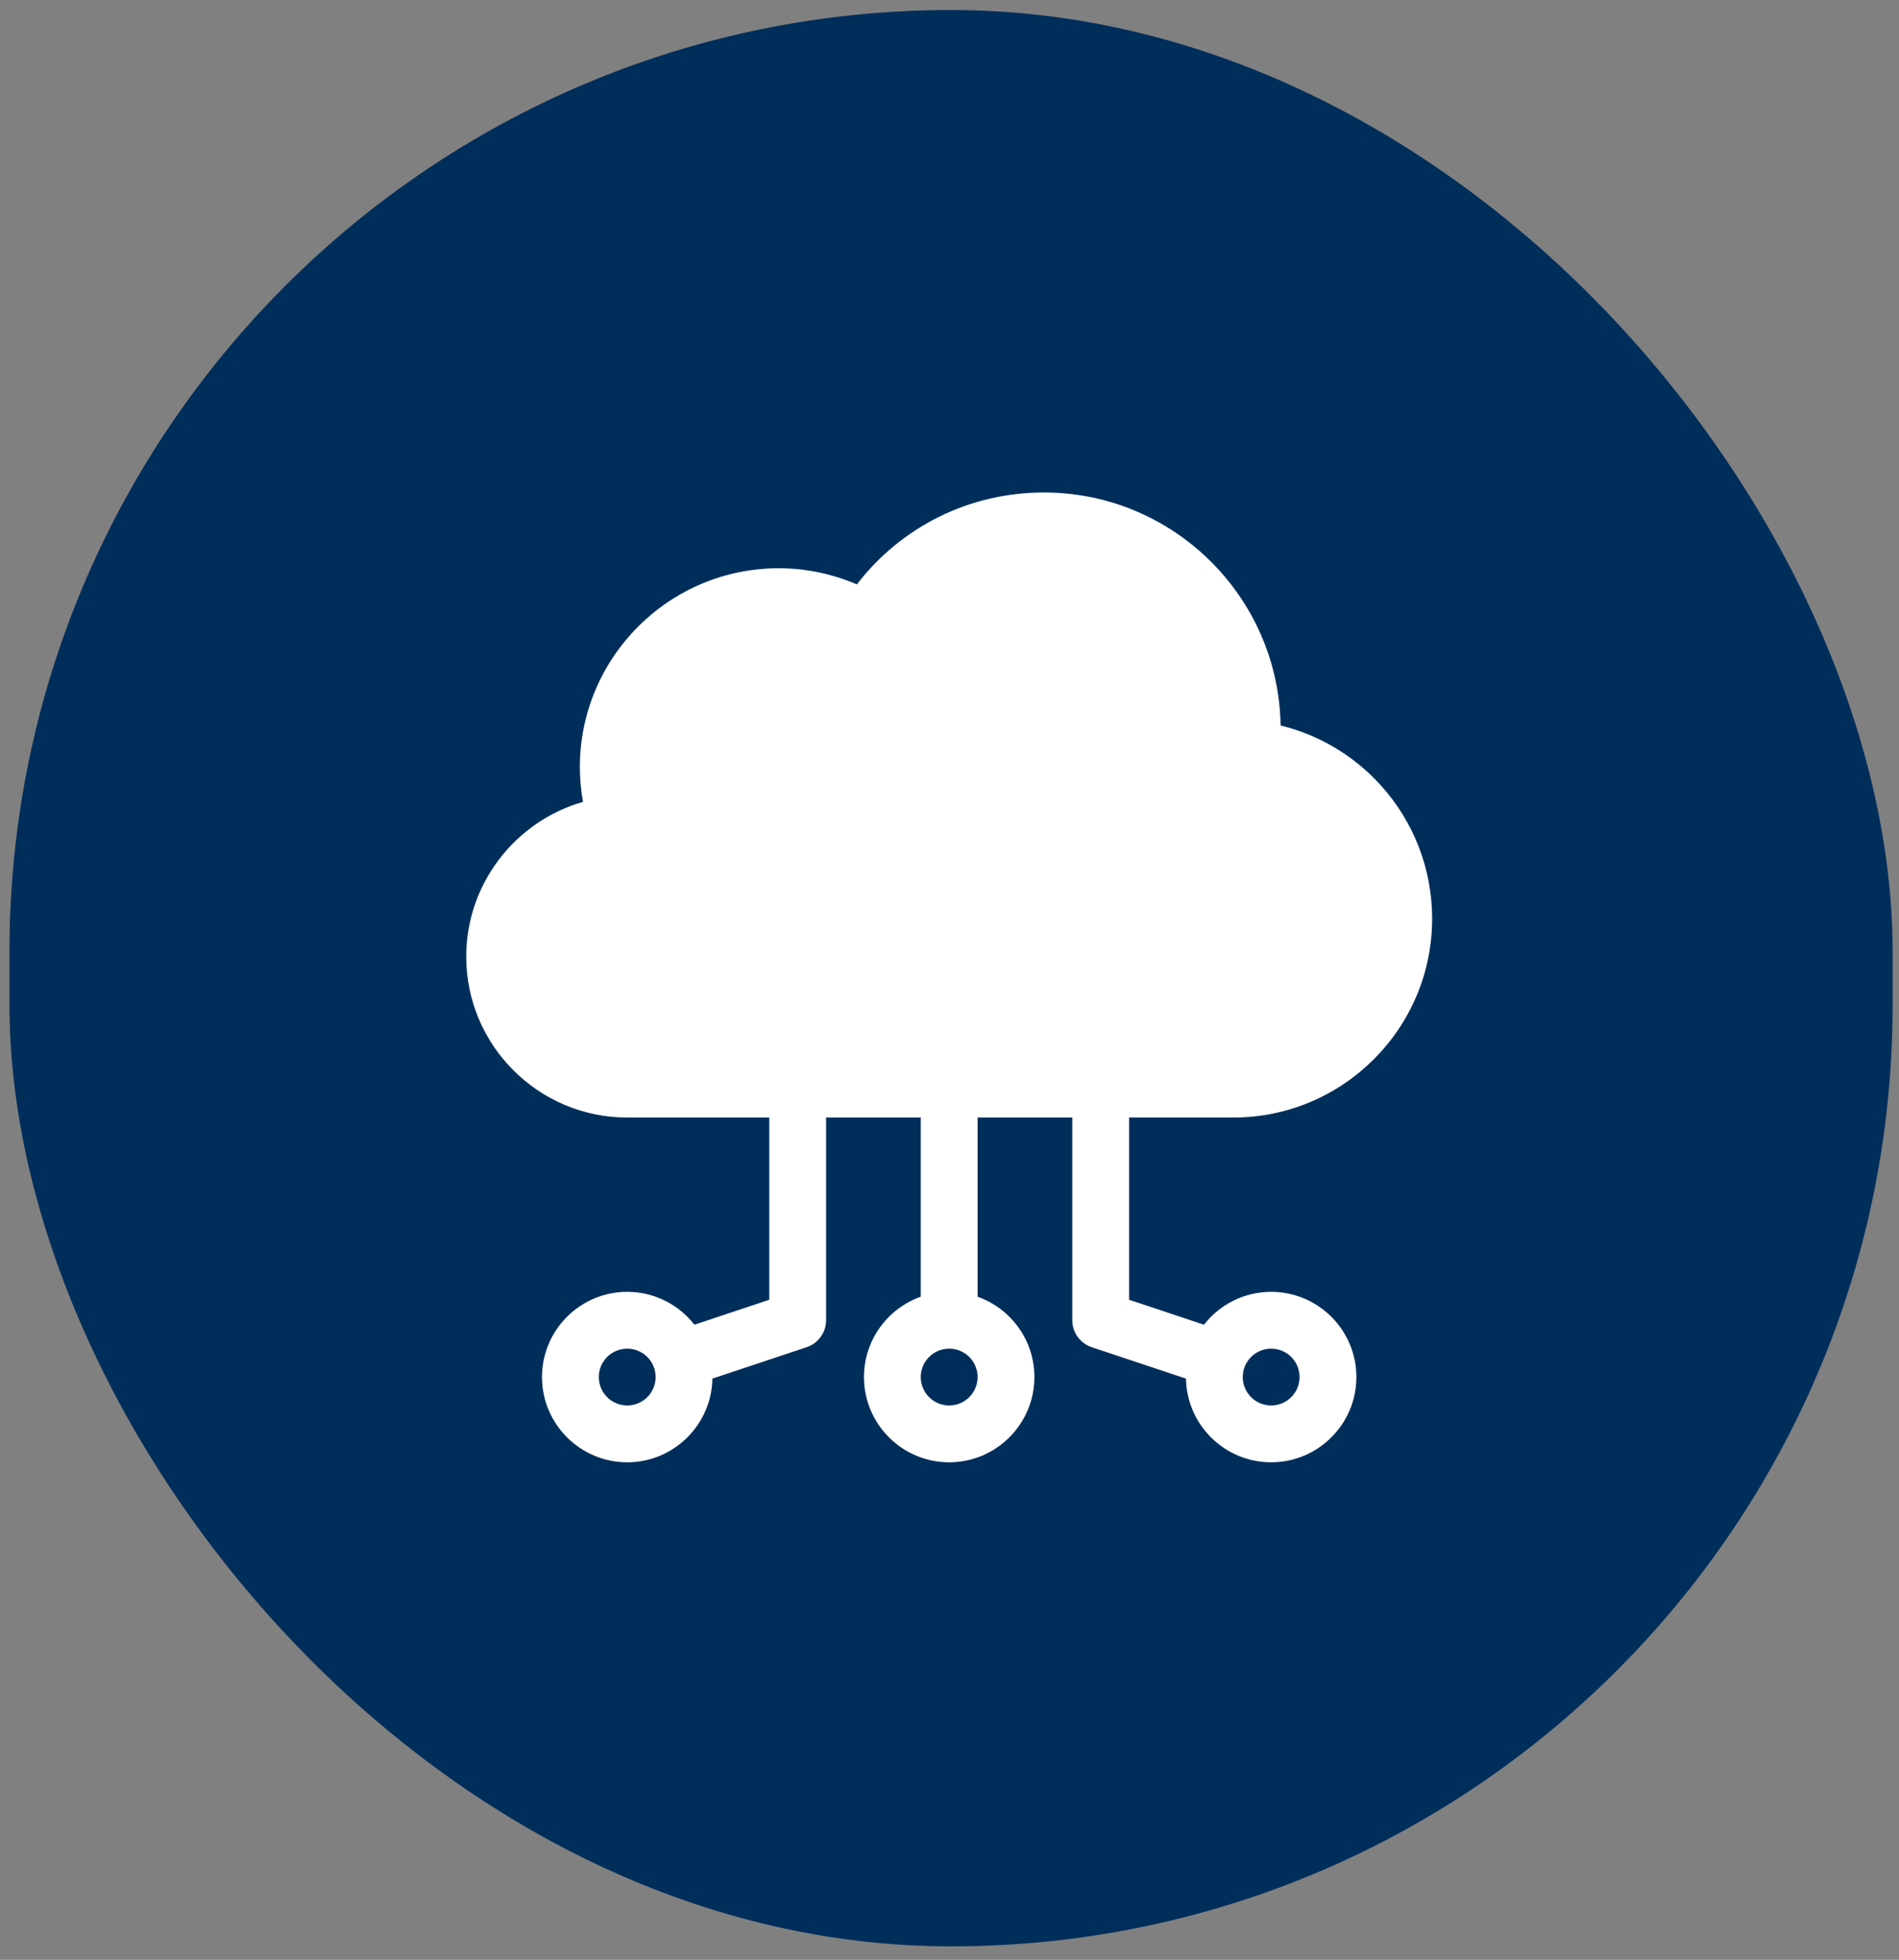
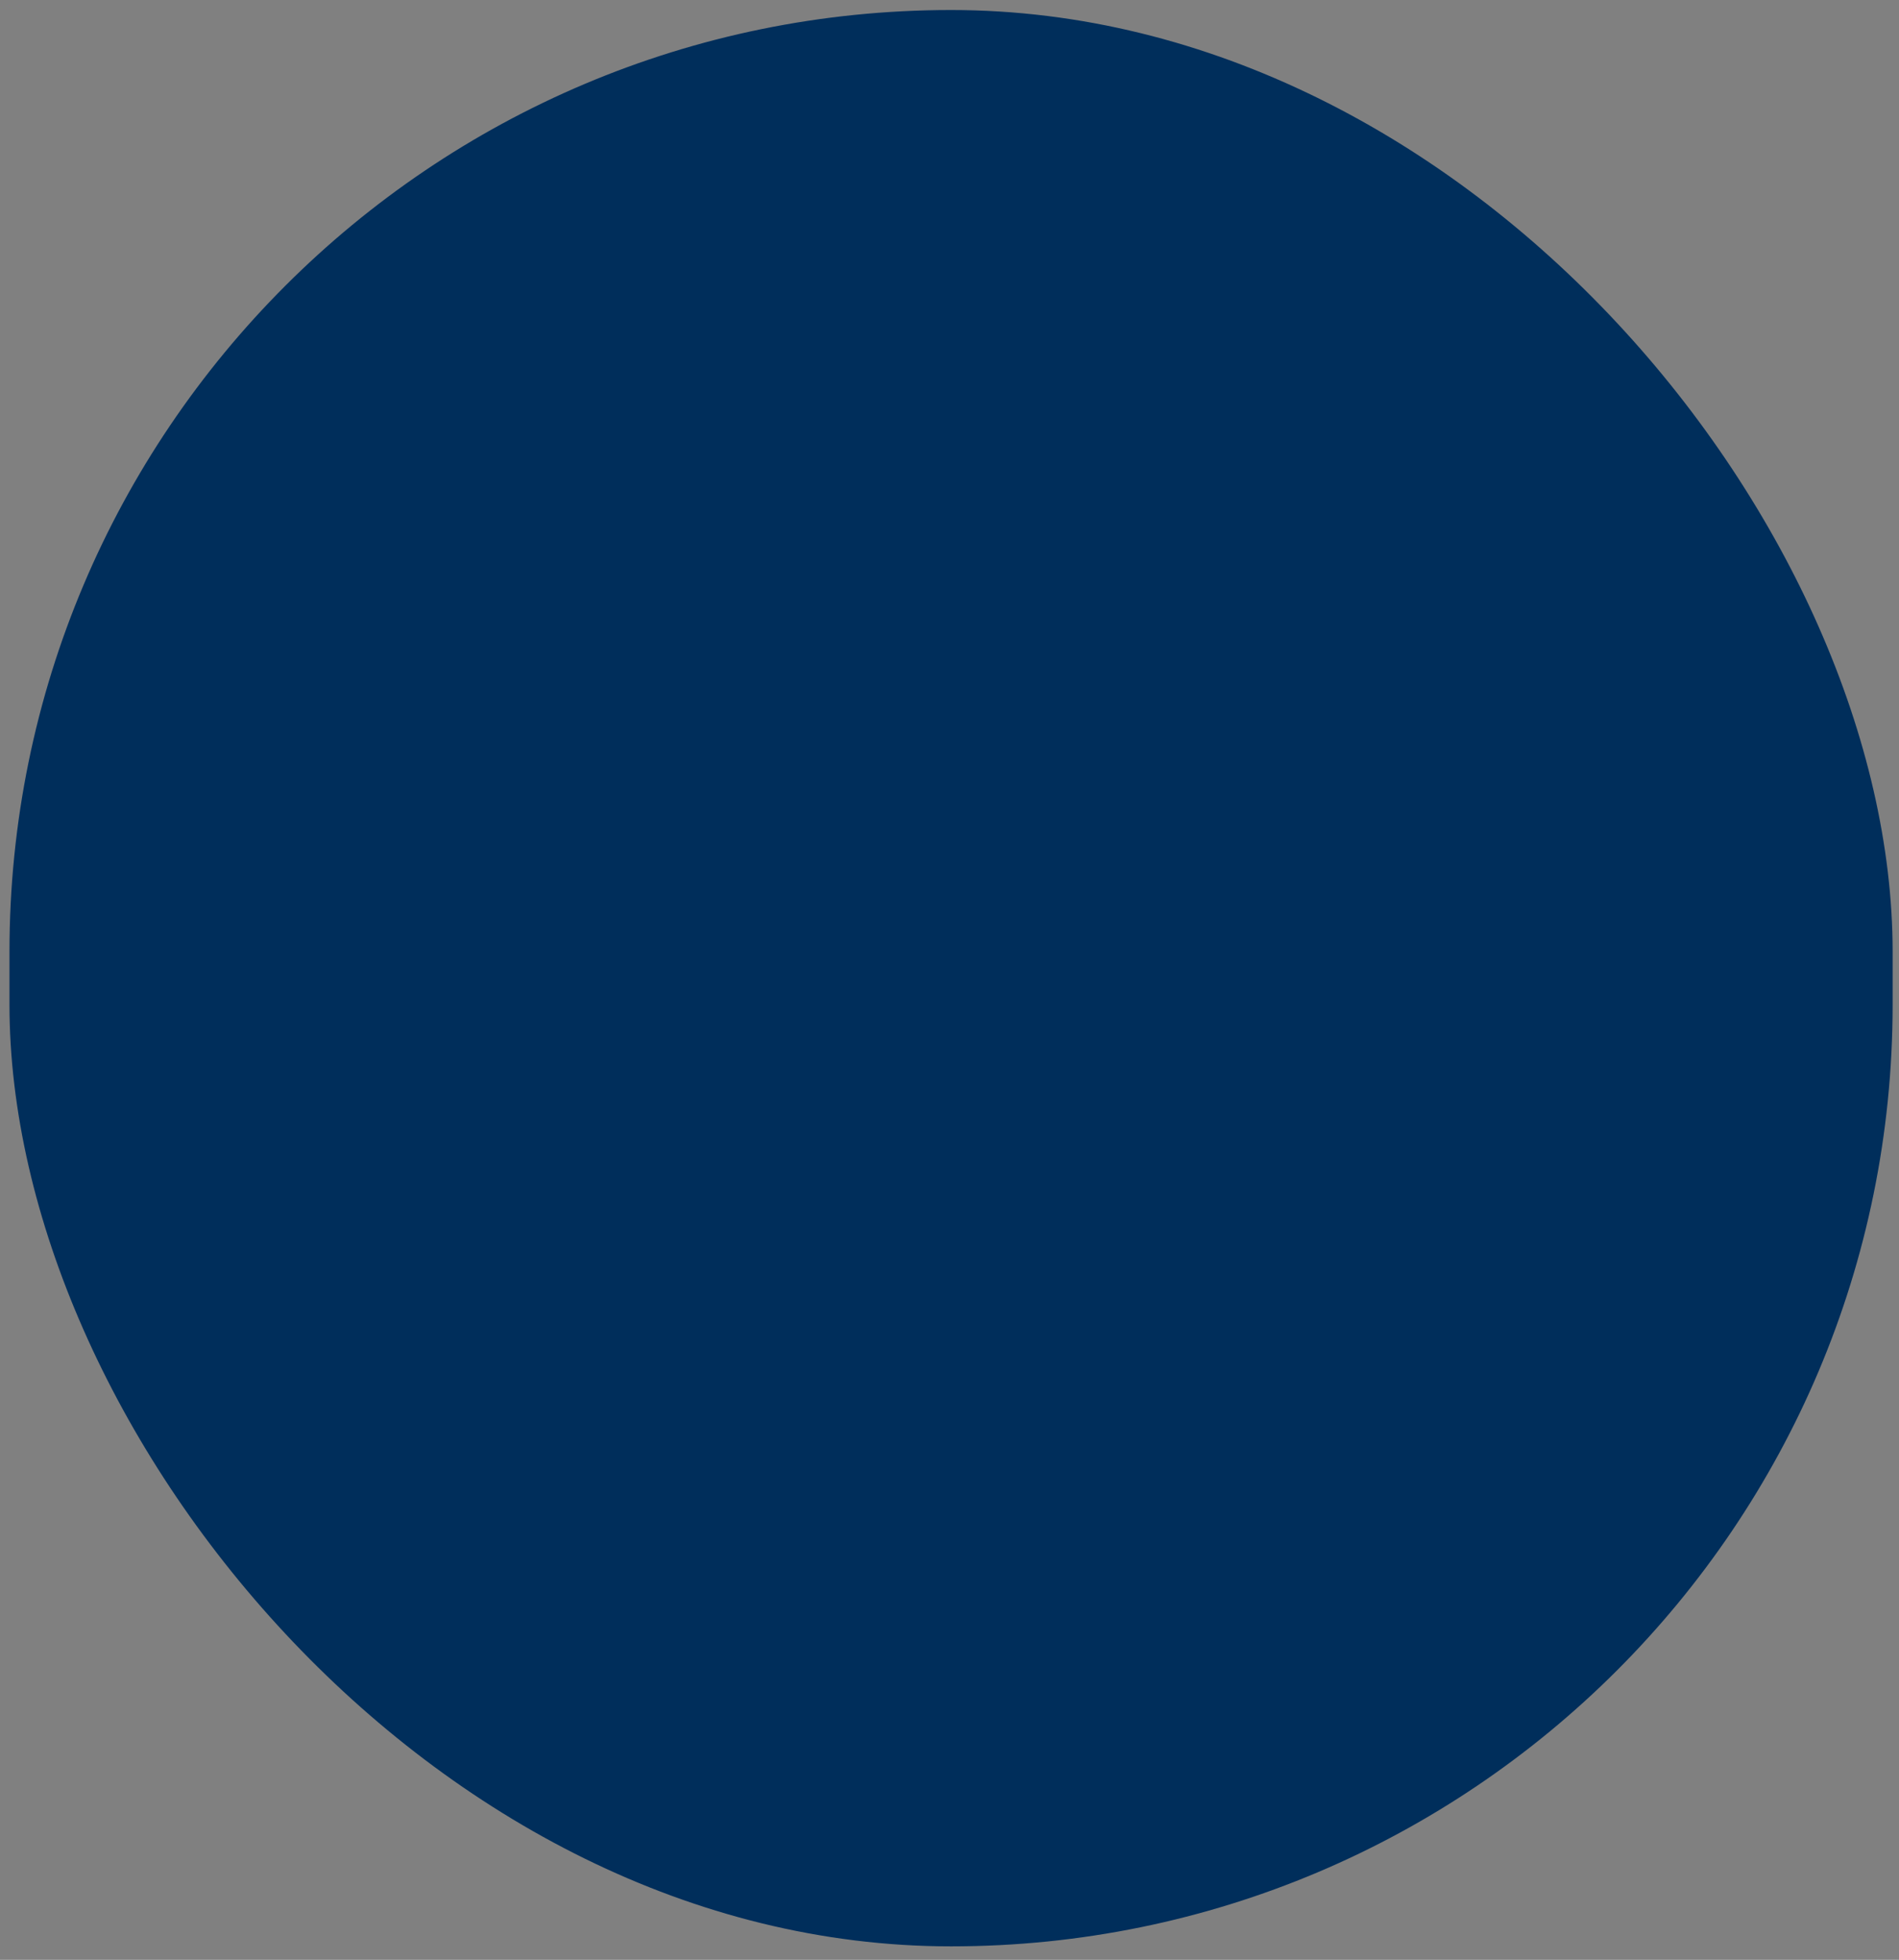
<svg xmlns="http://www.w3.org/2000/svg" width="94" height="97" viewBox="0 0 94 97" fill="none">
  <rect x="0" y="0" width="94" height="97" fill="#808080" stroke="none" />
  <rect x="0.469" y="0.496" width="93.216" height="95.837" rx="46.608" fill="#002E5B" />
  <g clip-path="url(#clip0_2430_1143)">
-     <path d="M61.047 55.312C66.475 55.312 70.891 50.897 70.891 45.469C70.891 43.02 69.986 40.674 68.342 38.861C67.011 37.393 65.286 36.371 63.389 35.907C63.289 29.531 58.071 24.375 51.672 24.375C48.001 24.375 44.626 26.054 42.414 28.924C41.193 28.399 39.877 28.125 38.547 28.125C33.119 28.125 28.703 32.541 28.703 37.969C28.703 38.544 28.755 39.119 28.858 39.688C25.511 40.646 23.078 43.738 23.078 47.344C23.078 51.737 26.653 55.312 31.047 55.312H38.078V64.33L34.373 65.565C33.6 64.576 32.397 63.938 31.047 63.938C28.721 63.938 26.828 65.83 26.828 68.156C26.828 70.482 28.721 72.375 31.047 72.375C33.347 72.375 35.222 70.524 35.264 68.233L39.929 66.678C40.209 66.585 40.453 66.405 40.625 66.166C40.798 65.927 40.891 65.639 40.891 65.344V55.312H45.578V64.179C43.941 64.76 42.766 66.323 42.766 68.156C42.766 70.483 44.658 72.375 46.984 72.375C49.31 72.375 51.203 70.482 51.203 68.156C51.203 66.323 50.028 64.76 48.391 64.179V55.312H53.078V65.344C53.078 65.639 53.171 65.927 53.344 66.166C53.516 66.405 53.76 66.585 54.04 66.678L58.705 68.233C58.746 70.524 60.621 72.375 62.922 72.375C65.248 72.375 67.141 70.482 67.141 68.156C67.141 65.83 65.248 63.938 62.922 63.938C61.572 63.938 60.369 64.576 59.596 65.565L55.891 64.33V55.312H61.047ZM31.047 69.562C30.27 69.562 29.641 68.933 29.641 68.156C29.641 67.379 30.27 66.75 31.047 66.75C31.824 66.75 32.453 67.379 32.453 68.156C32.453 68.933 31.824 69.562 31.047 69.562ZM46.984 69.562C46.208 69.562 45.578 68.933 45.578 68.156C45.578 67.379 46.208 66.75 46.984 66.75C47.761 66.75 48.391 67.379 48.391 68.156C48.391 68.933 47.761 69.562 46.984 69.562ZM62.922 66.75C63.699 66.75 64.328 67.379 64.328 68.156C64.328 68.933 63.699 69.562 62.922 69.562C62.145 69.562 61.516 68.933 61.516 68.156C61.516 67.379 62.145 66.75 62.922 66.75Z" fill="white" />
-   </g>
+     </g>
  <defs>
    <clipPath id="clip0_2430_1143">
      <rect width="48" height="48" fill="white" transform="translate(23.078 24.375)" />
    </clipPath>
  </defs>
</svg>